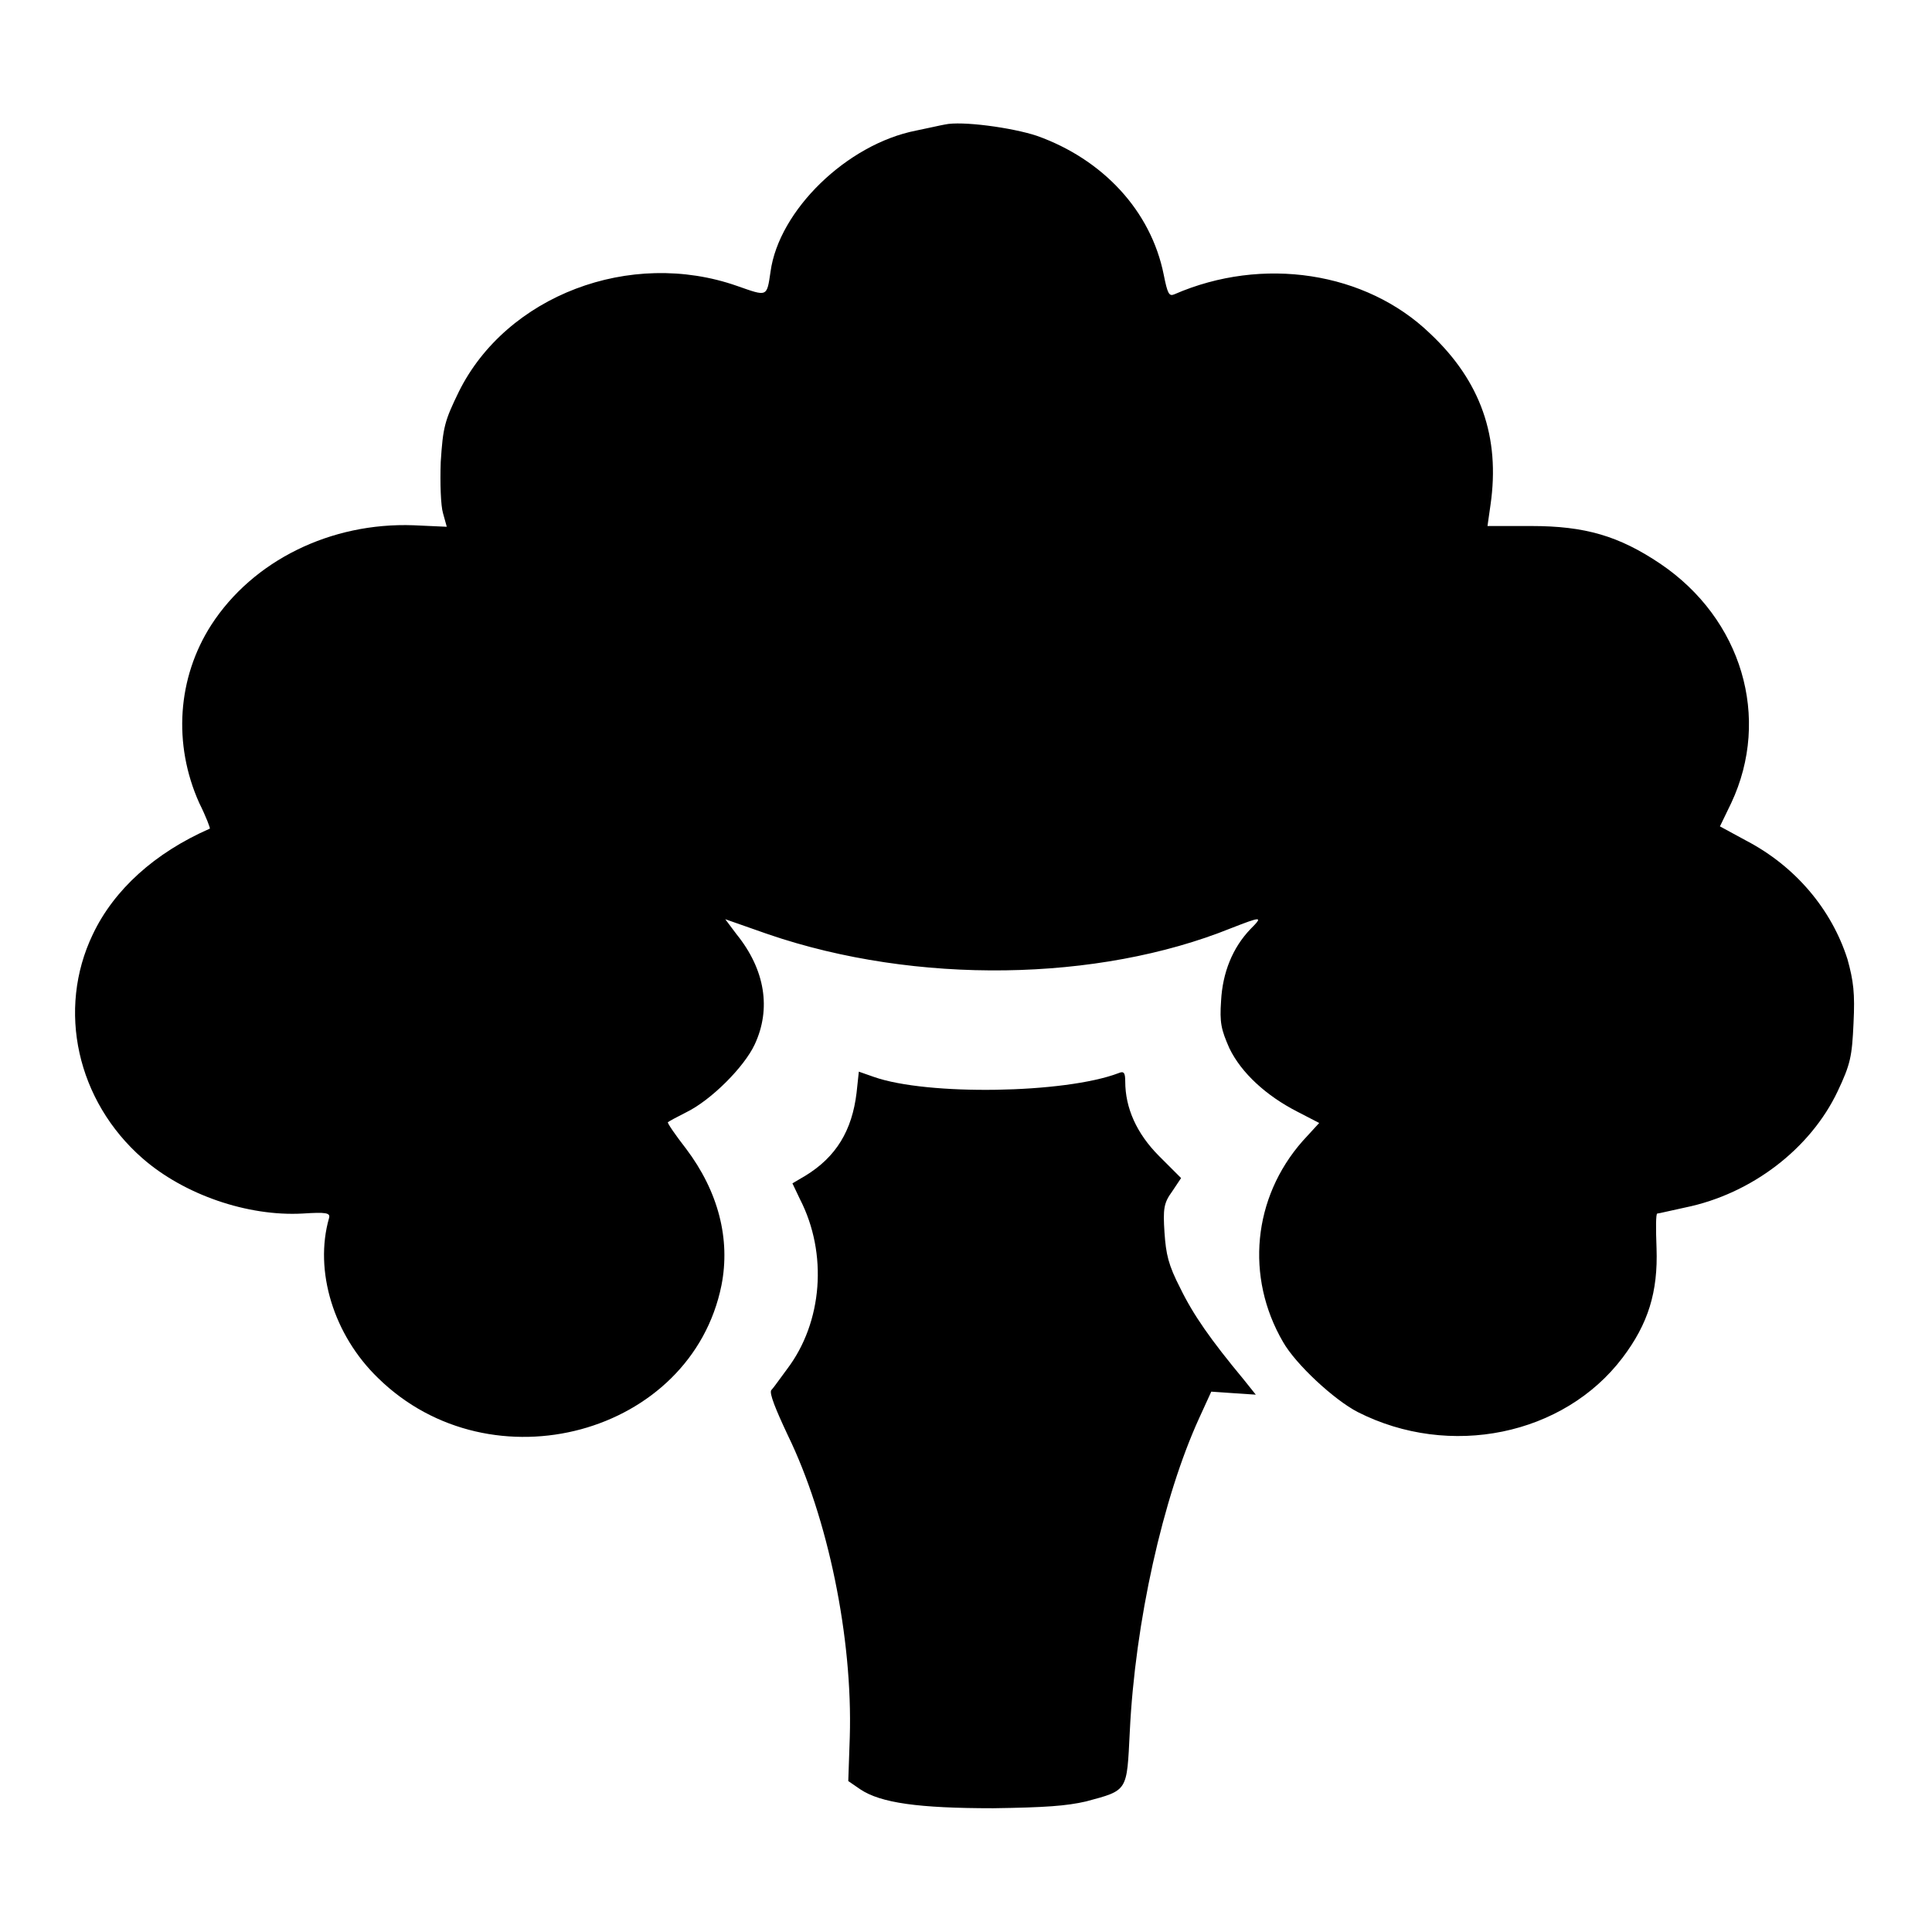
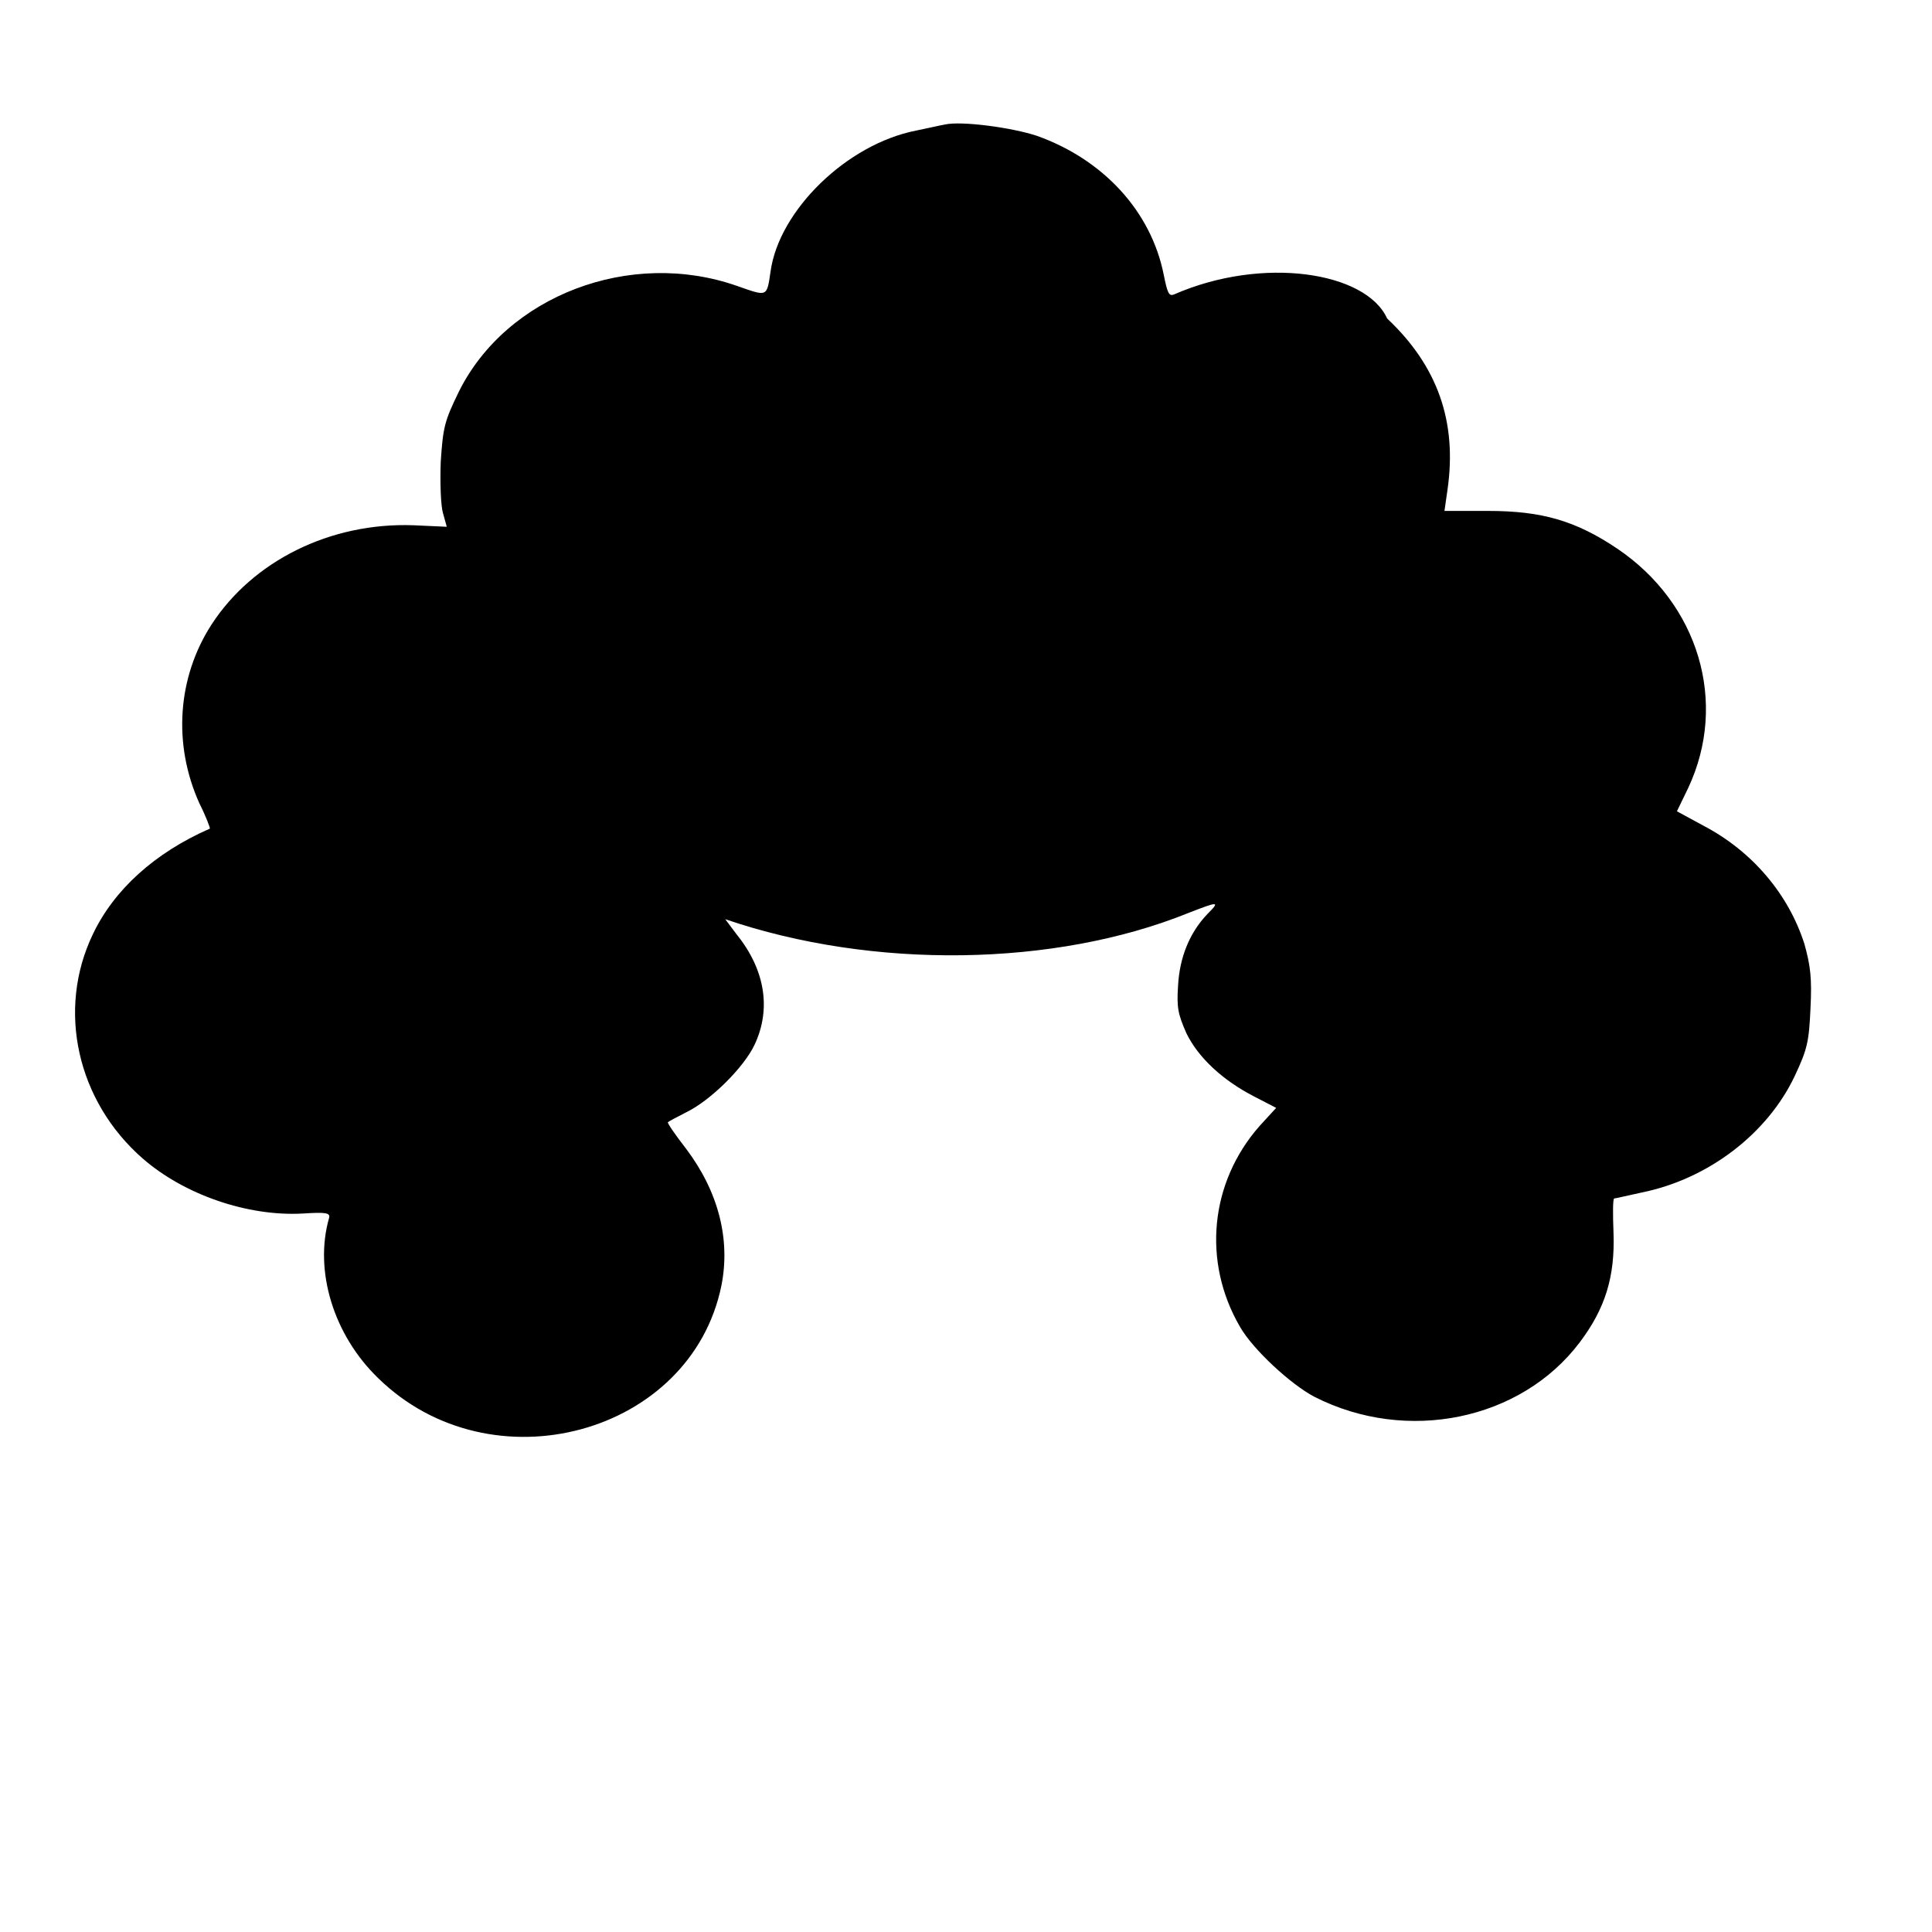
<svg xmlns="http://www.w3.org/2000/svg" version="1.1" x="0px" y="0px" viewBox="0 0 256 256" enable-background="new 0 0 256 256" xml:space="preserve">
  <g>
    <g>
      <g>
-         <path fill="#000000" d="M125.2,16.5c-0.6,0.1-2.3,0.5-3.8,0.8c-9.2,1.8-18.2,10.6-19.3,18.7c-0.5,3.4-0.4,3.3-4.4,1.9c-14.2-5-30.6,1.3-36.9,14c-1.9,3.9-2.1,4.7-2.4,9.3c-0.1,2.8,0,5.8,0.3,6.8l0.5,1.8l-4.4-0.2C43.8,69.2,33.5,74.3,28,82.8c-4.5,7-5.1,15.8-1.6,23.6c0.9,1.8,1.5,3.4,1.4,3.4c-7.3,3.2-12.7,8.1-15.5,14c-4.8,10-2.1,22.1,6.6,29.7c5.5,4.8,13.9,7.7,21.2,7.3c3.1-0.2,3.7-0.1,3.5,0.6c-2,7,0.6,15.5,6.5,21.2c15,14.7,41.5,7.5,45.5-12.3c1.2-6.1-0.4-12.4-4.7-18.1c-1.4-1.8-2.5-3.4-2.4-3.5c0.1-0.1,1.2-0.7,2.4-1.3c3.3-1.6,7.7-6,9.1-9c2.2-4.7,1.4-9.9-2.4-14.6l-1.5-2l5.7,2c19.6,6.7,43.7,6.3,61.3-0.8c4.1-1.6,4.3-1.6,2.6,0.1c-2.4,2.5-3.7,5.8-3.9,9.5c-0.2,2.9,0,3.8,1.1,6.3c1.6,3.3,4.9,6.3,9,8.4l2.9,1.5l-2.2,2.4c-6.6,7.5-7.6,18-2.6,26.6c1.7,3,6.8,7.7,9.9,9.3c12.2,6.2,27.3,3.1,35.1-7.2c3.4-4.5,4.7-8.7,4.5-14.5c-0.1-2.6-0.1-4.6,0.1-4.6s1.8-0.4,3.7-0.8c8.8-1.8,16.6-7.8,20.2-15.4c1.7-3.6,1.9-4.6,2.1-9c0.2-4,0-5.6-0.8-8.5c-2.1-6.6-6.9-12.3-13.4-15.7l-3.5-1.9l1.5-3.1c5.3-11.3,1.4-24.4-9.4-31.7c-5.5-3.7-10-5-17.1-5h-5.8l0.4-2.8c1.3-9-1.3-16.4-8-22.7C181,36,167.3,33.9,155.6,39c-0.7,0.3-0.9-0.1-1.4-2.6c-1.7-8.5-8.1-15.3-16.8-18.4C134.1,16.9,127.4,16,125.2,16.5z" />
-         <path fill="#000000" d="M113.5,144.8c-0.6,5-2.7,8.5-6.8,11l-1.7,1l1,2.1c3.7,7.2,3,16.3-1.7,22.5c-0.9,1.2-1.8,2.5-2.1,2.8c-0.3,0.4,0.6,2.6,2.2,6c5.3,10.9,8.6,26.8,8.2,40l-0.2,5.8l1.6,1.1c2.7,1.8,7.7,2.5,17.6,2.5c6.9-0.1,9.7-0.3,12.3-0.9c5.6-1.5,5.4-1.3,5.8-9.2c0.7-14.6,4.4-31.1,9.2-41.6l1.6-3.5l2.9,0.2l3,0.2l-1.6-2c-4.4-5.3-6.7-8.6-8.4-12.1c-1.6-3.1-1.9-4.5-2.1-7.4c-0.2-3.1-0.1-3.9,1-5.4l1.2-1.8l-2.9-2.9c-3-3-4.5-6.4-4.5-9.9c0-1.2-0.2-1.4-0.9-1.1c-7.1,2.7-25.3,3-32.4,0.5l-2-0.7L113.5,144.8z" />
+         <path fill="#000000" d="M125.2,16.5c-0.6,0.1-2.3,0.5-3.8,0.8c-9.2,1.8-18.2,10.6-19.3,18.7c-0.5,3.4-0.4,3.3-4.4,1.9c-14.2-5-30.6,1.3-36.9,14c-1.9,3.9-2.1,4.7-2.4,9.3c-0.1,2.8,0,5.8,0.3,6.8l0.5,1.8l-4.4-0.2C43.8,69.2,33.5,74.3,28,82.8c-4.5,7-5.1,15.8-1.6,23.6c0.9,1.8,1.5,3.4,1.4,3.4c-7.3,3.2-12.7,8.1-15.5,14c-4.8,10-2.1,22.1,6.6,29.7c5.5,4.8,13.9,7.7,21.2,7.3c3.1-0.2,3.7-0.1,3.5,0.6c-2,7,0.6,15.5,6.5,21.2c15,14.7,41.5,7.5,45.5-12.3c1.2-6.1-0.4-12.4-4.7-18.1c-1.4-1.8-2.5-3.4-2.4-3.5c0.1-0.1,1.2-0.7,2.4-1.3c3.3-1.6,7.7-6,9.1-9c2.2-4.7,1.4-9.9-2.4-14.6l-1.5-2c19.6,6.7,43.7,6.3,61.3-0.8c4.1-1.6,4.3-1.6,2.6,0.1c-2.4,2.5-3.7,5.8-3.9,9.5c-0.2,2.9,0,3.8,1.1,6.3c1.6,3.3,4.9,6.3,9,8.4l2.9,1.5l-2.2,2.4c-6.6,7.5-7.6,18-2.6,26.6c1.7,3,6.8,7.7,9.9,9.3c12.2,6.2,27.3,3.1,35.1-7.2c3.4-4.5,4.7-8.7,4.5-14.5c-0.1-2.6-0.1-4.6,0.1-4.6s1.8-0.4,3.7-0.8c8.8-1.8,16.6-7.8,20.2-15.4c1.7-3.6,1.9-4.6,2.1-9c0.2-4,0-5.6-0.8-8.5c-2.1-6.6-6.9-12.3-13.4-15.7l-3.5-1.9l1.5-3.1c5.3-11.3,1.4-24.4-9.4-31.7c-5.5-3.7-10-5-17.1-5h-5.8l0.4-2.8c1.3-9-1.3-16.4-8-22.7C181,36,167.3,33.9,155.6,39c-0.7,0.3-0.9-0.1-1.4-2.6c-1.7-8.5-8.1-15.3-16.8-18.4C134.1,16.9,127.4,16,125.2,16.5z" />
      </g>
    </g>
  </g>
</svg>